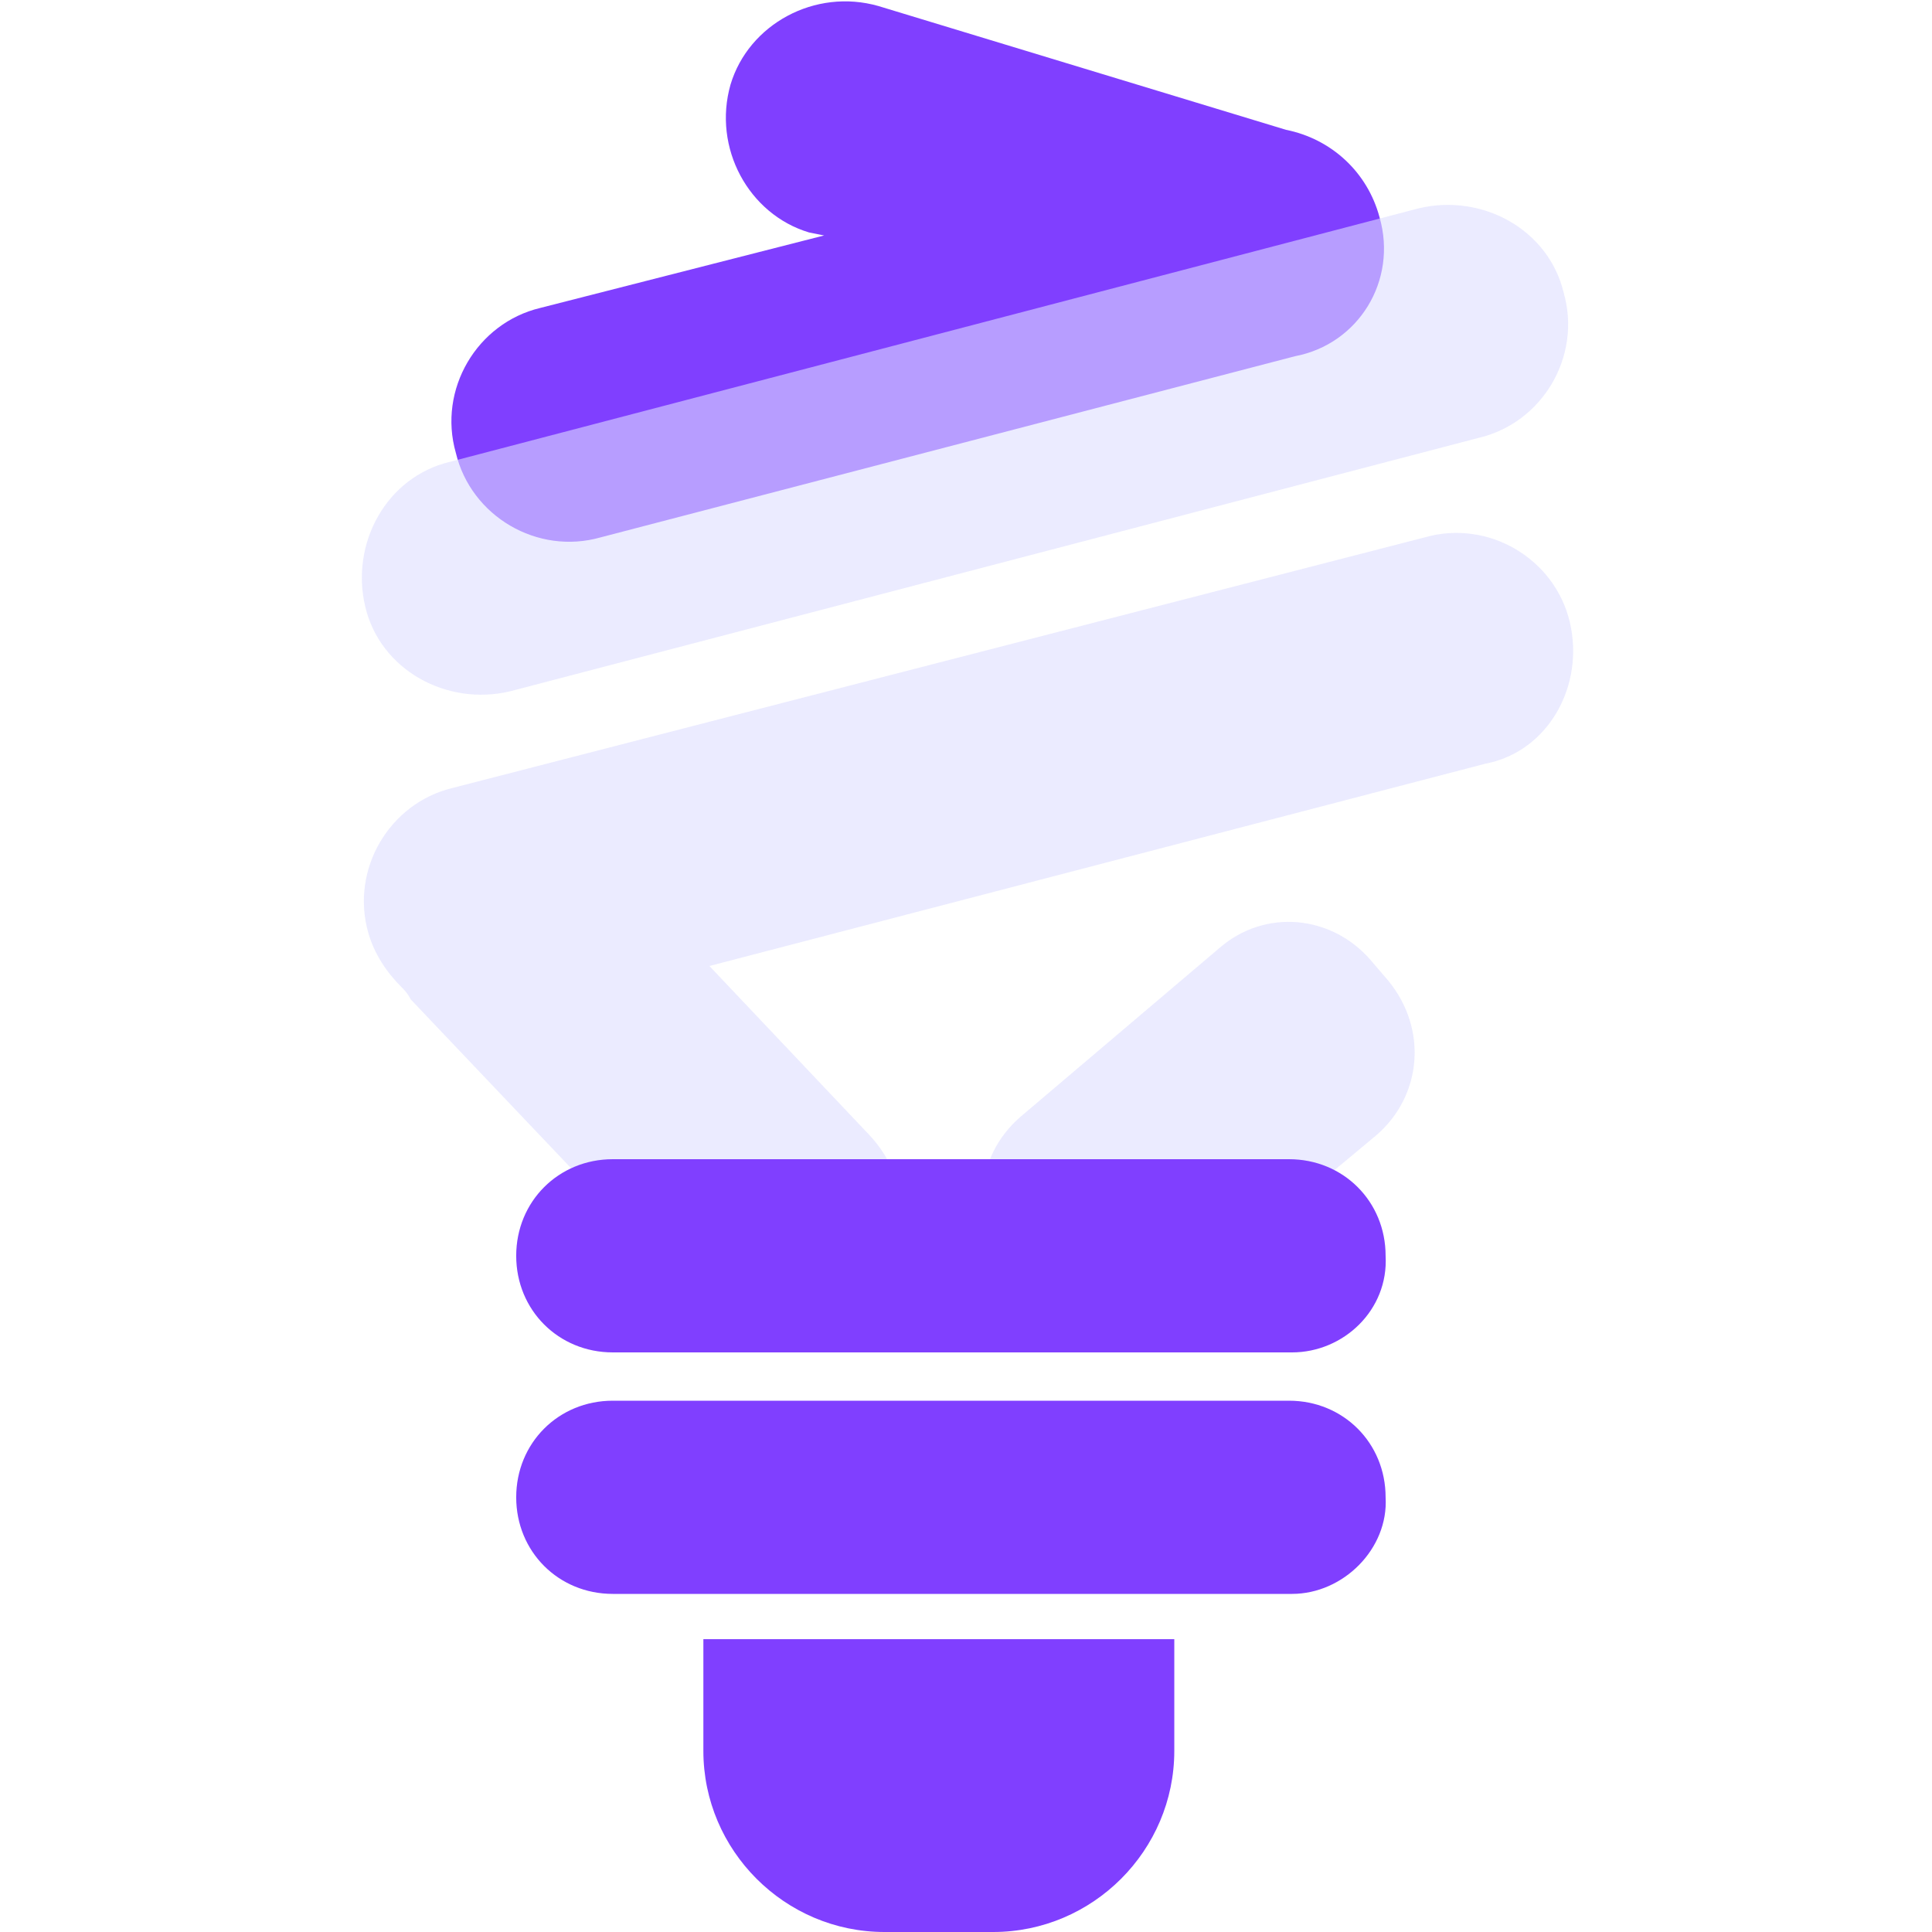
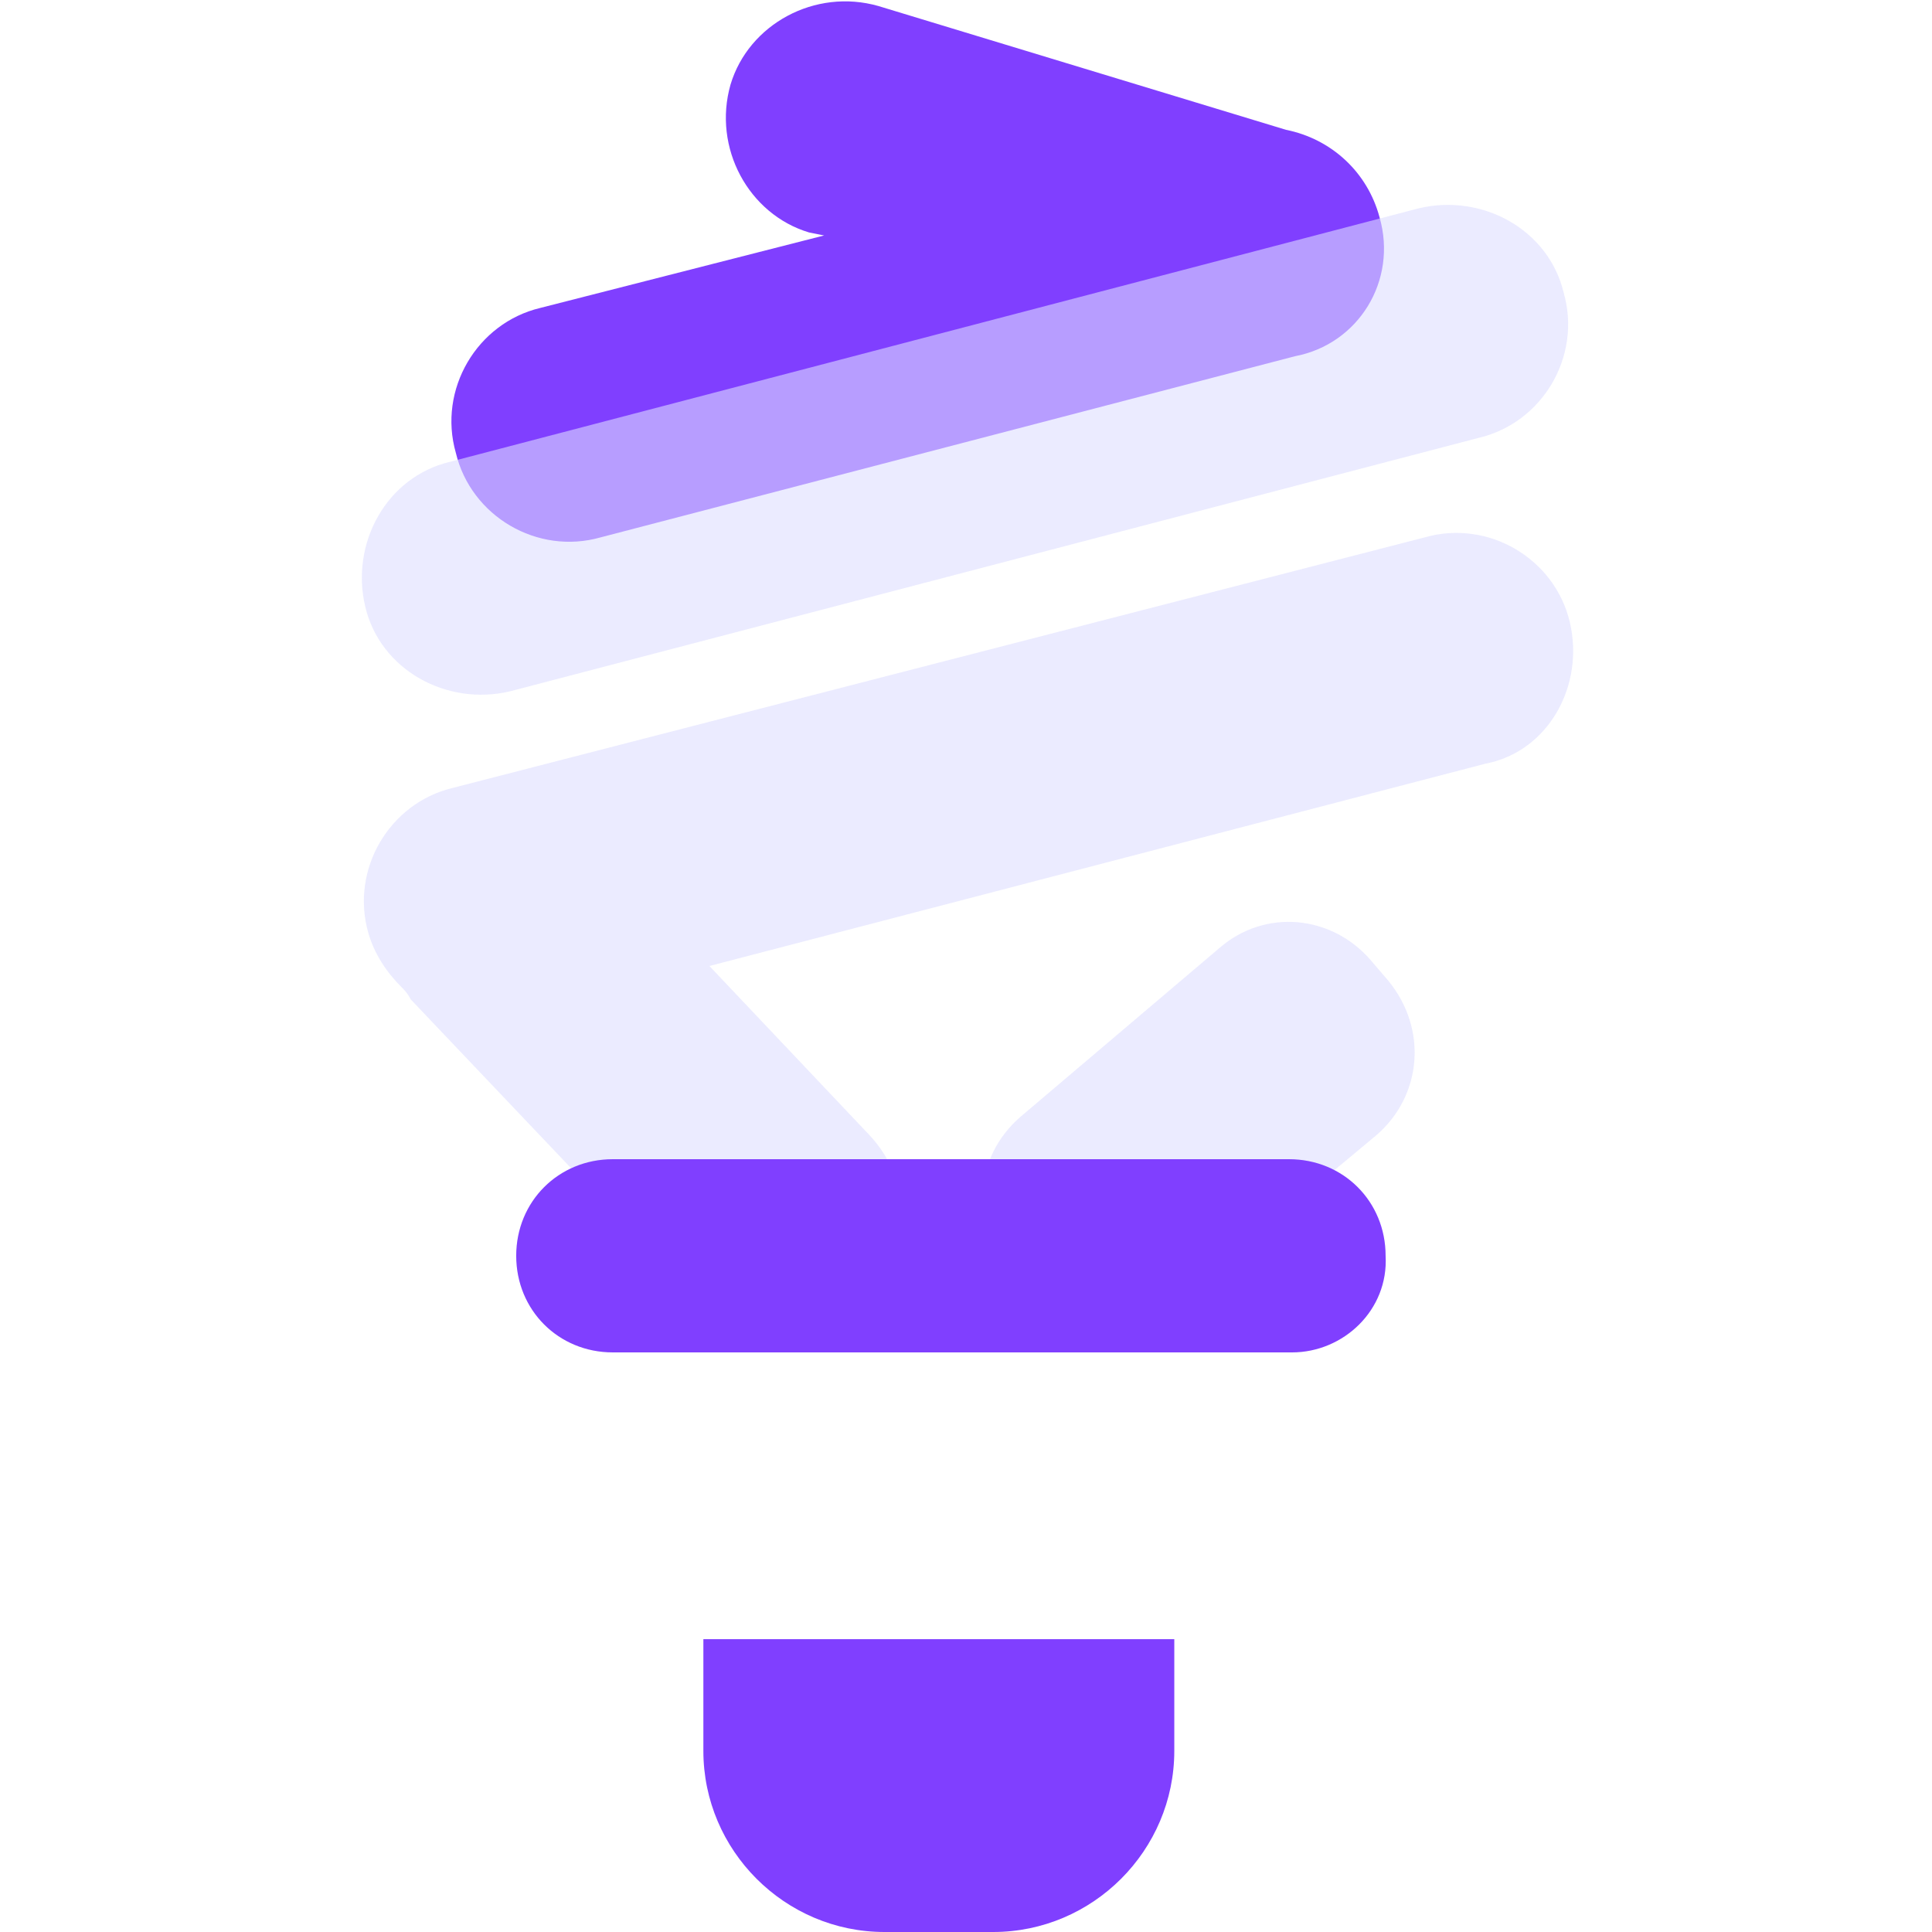
<svg xmlns="http://www.w3.org/2000/svg" version="1.1" id="图层_1" x="0px" y="0px" viewBox="0 0 64 64" style="enable-background:new 0 0 64 64;" xml:space="preserve">
  <style type="text/css">
	.st0{fill:#803FFF;}
	.st1{opacity:0.59;fill:#DEDEFF;}
</style>
  <g>
    <path class="st0" d="M45.7,7.2L45.7,7.2c-0.4-1.5-1.6-2.6-3.1-2.9L29.1,0.2c-2.1-0.6-4.3,0.6-4.9,2.6v0c-0.6,2.1,0.6,4.3,2.6,4.9   l0.5,0.1l-9.4,2.4c-2.1,0.5-3.4,2.7-2.8,4.8c0.5,2.1,2.7,3.4,4.8,2.8l23-6C45,11.4,46.3,9.3,45.7,7.2z" />
    <path class="st1" d="M49,14.5l-32.1,8.4c-2.1,0.5-4.3-0.7-4.8-2.8l0,0c-0.5-2.1,0.7-4.3,2.8-4.8L47,6.9c2.1-0.5,4.3,0.7,4.8,2.8v0   C52.4,11.8,51.1,14,49,14.5z" />
    <path class="st1" d="M45.6,37.6L39,43.1c-1.5,1.3-3.7,1.1-5-0.4l-0.6-0.7c-1.3-1.5-1.1-3.7,0.4-5l6.6-5.6c1.5-1.3,3.7-1.1,5,0.4   l0.6,0.7C47.3,34.1,47.1,36.3,45.6,37.6z" />
    <path class="st1" d="M52,20.6c-0.5-2.1-2.7-3.4-4.8-2.8L15,26.1c-2.1,0.5-3.4,2.7-2.8,4.8c0.2,0.7,0.6,1.3,1.1,1.8   c0.1,0.1,0.2,0.2,0.3,0.4l9.5,10c1.5,1.6,4,1.6,5.6,0.1h0c1.6-1.5,1.6-4,0.1-5.6l-5.3-5.6l25.7-6.7C51.3,24.9,52.5,22.7,52,20.6z" />
    <path class="st0" d="M23.3,54.3V58c0,3.3,2.7,6,6,6h3.6c3.3,0,6-2.7,6-6v-3.7H23.3z" />
-     <path class="st0" d="M42.8,52.8H20.3c-1.8,0-3.2-1.4-3.2-3.2v0c0-1.8,1.4-3.2,3.2-3.2h22.4c1.8,0,3.2,1.4,3.2,3.2v0   C46,51.3,44.5,52.8,42.8,52.8z" />
-     <path class="st0" d="M42.8,44.8H20.3c-1.8,0-3.2-1.4-3.2-3.2v0c0-1.8,1.4-3.2,3.2-3.2h22.4c1.8,0,3.2,1.4,3.2,3.2v0   C46,43.4,44.5,44.8,42.8,44.8z" />
+     <path class="st0" d="M42.8,44.8H20.3c-1.8,0-3.2-1.4-3.2-3.2v0c0-1.8,1.4-3.2,3.2-3.2h22.4c1.8,0,3.2,1.4,3.2,3.2v0   C46,43.4,44.5,44.8,42.8,44.8" />
  </g>
</svg>